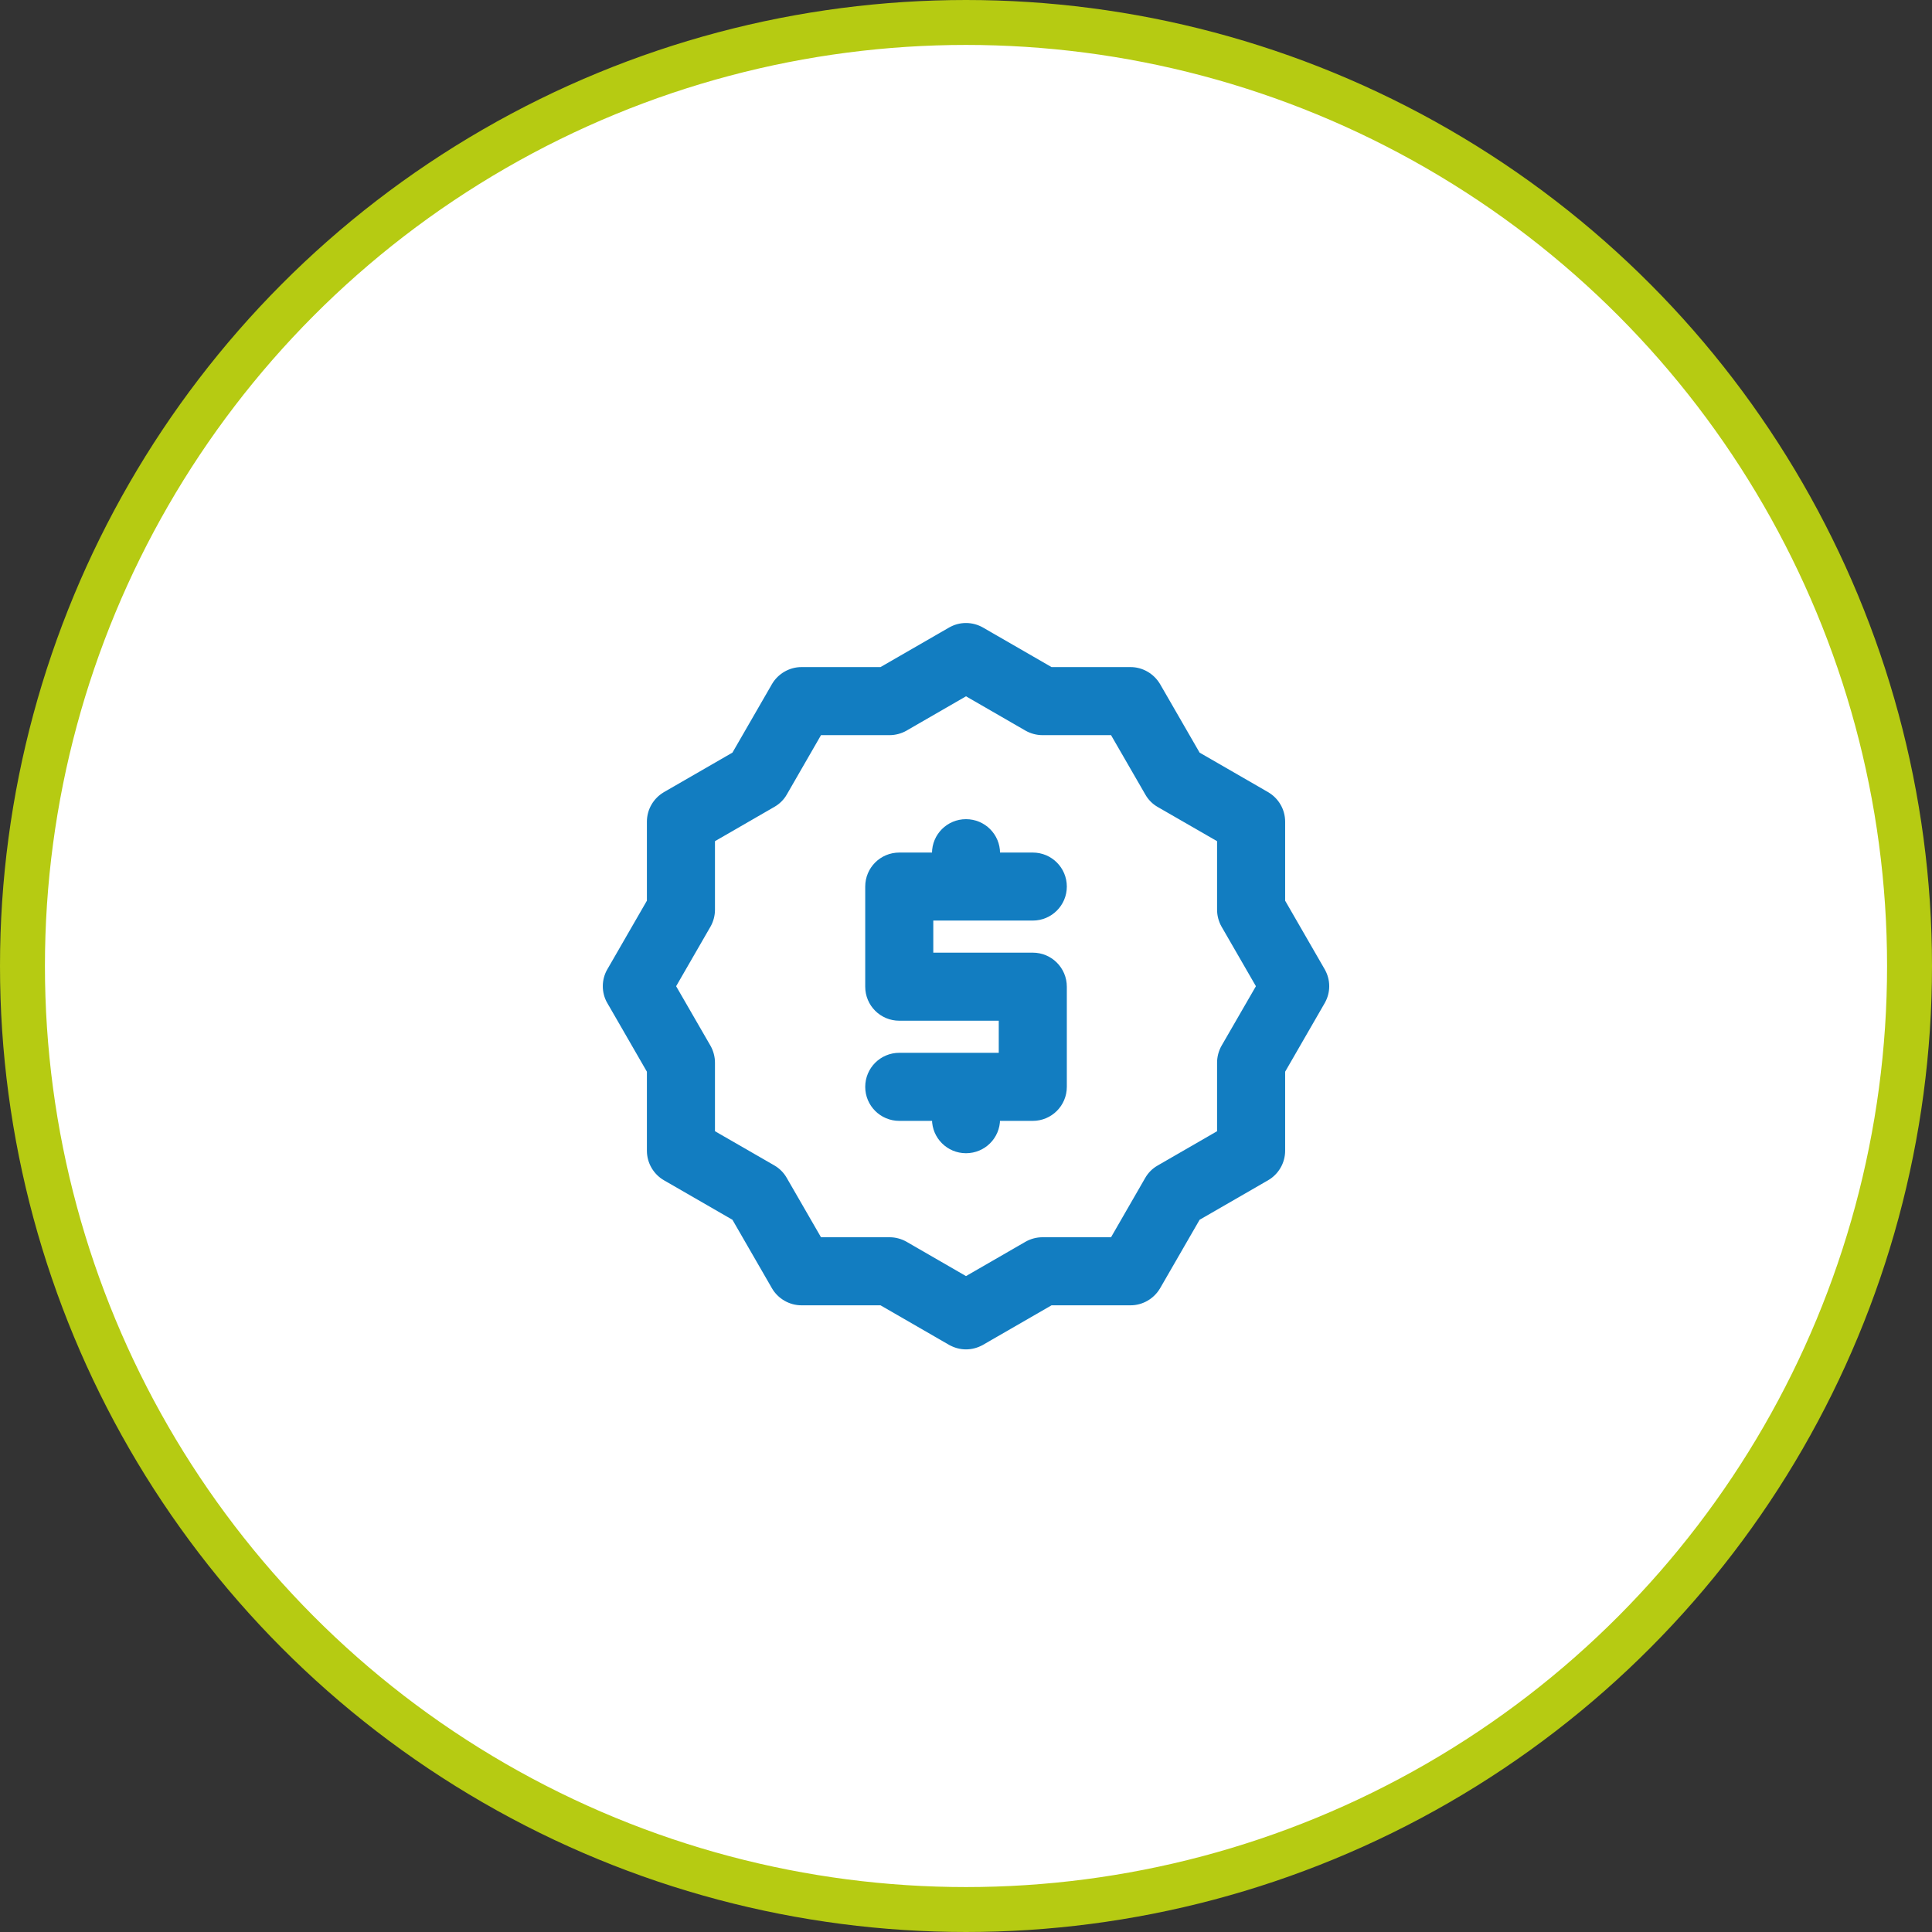
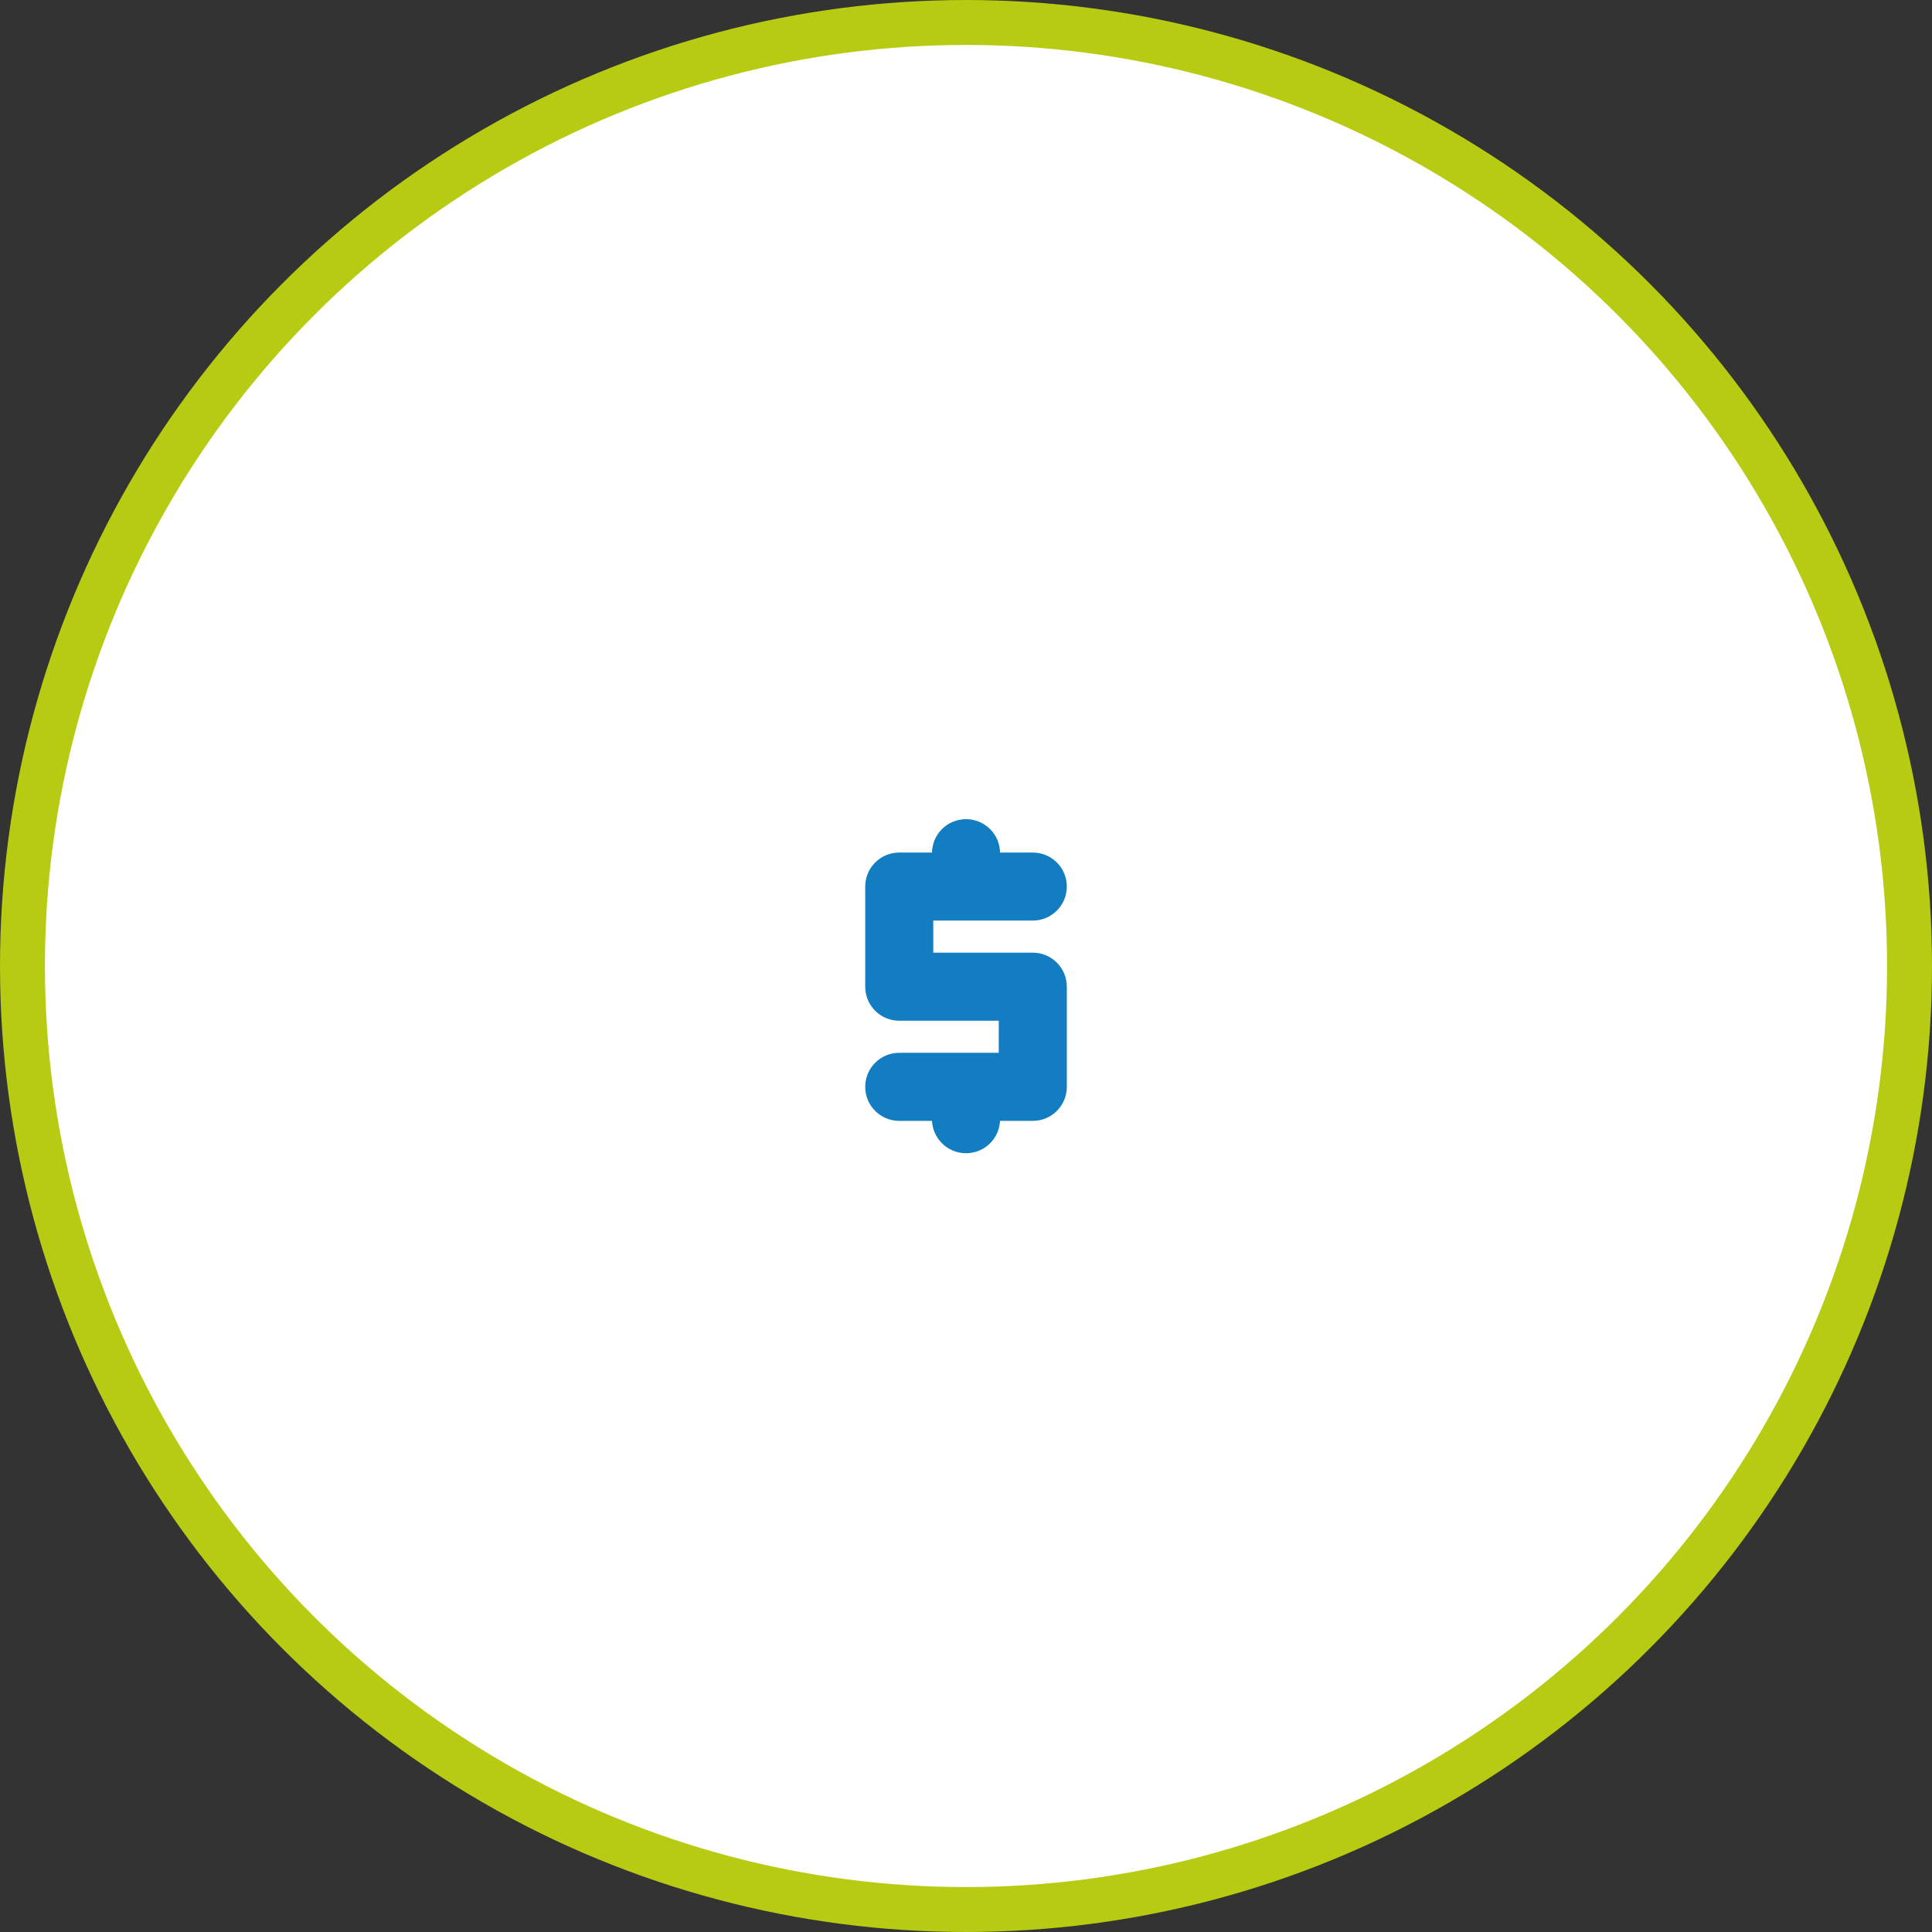
<svg xmlns="http://www.w3.org/2000/svg" width="43" height="43" viewBox="0 0 43 43" fill="none">
  <rect x="0" y="0" width="43" height="43" fill="#333333" stroke="none" />
  <circle cx="21.5" cy="21.5" r="21" fill="white" stroke="#B6CB12" />
  <path d="M22.986 20.389C23.35 20.389 23.644 20.095 23.644 19.732C23.644 19.368 23.35 19.075 22.986 19.075H22.158V18.989C22.158 18.625 21.864 18.332 21.5 18.332C21.137 18.332 20.843 18.625 20.843 18.989V19.075H20.015C19.651 19.075 19.357 19.368 19.357 19.732V21.961C19.357 22.324 19.651 22.618 20.015 22.618H22.329V23.532H20.015C19.651 23.532 19.357 23.826 19.357 24.19C19.357 24.553 19.651 24.847 20.015 24.847H20.843V24.91C20.843 25.274 21.137 25.567 21.5 25.567C21.864 25.567 22.158 25.274 22.158 24.91V24.847H22.986C23.35 24.847 23.644 24.553 23.644 24.19V21.961C23.644 21.597 23.35 21.303 22.986 21.303H20.672V20.389H22.986Z" fill="#127DC1" stroke="#127DC1" stroke-width="0.2" />
-   <path d="M28.175 17.718L28.174 17.717L26.626 16.824L25.733 15.276L25.732 15.275C25.614 15.075 25.396 14.947 25.163 14.947H23.377L21.829 14.054L21.829 14.054C21.624 13.937 21.374 13.936 21.172 14.055C21.171 14.055 21.171 14.055 21.171 14.055L19.624 14.947H17.838C17.605 14.947 17.386 15.075 17.268 15.275L17.268 15.276L16.375 16.824L14.827 17.717L14.827 17.717L14.826 17.718C14.626 17.835 14.498 18.05 14.498 18.287V20.073L13.606 21.62C13.606 21.62 13.605 21.621 13.605 21.621C13.487 21.823 13.487 22.076 13.605 22.279C13.605 22.279 13.605 22.279 13.606 22.279L14.498 23.826V25.612C14.498 25.849 14.626 26.064 14.826 26.182L14.827 26.182L16.375 27.075L17.268 28.623L17.268 28.624C17.386 28.825 17.605 28.952 17.838 28.952H19.624L21.172 29.845L21.173 29.845C21.273 29.902 21.386 29.933 21.5 29.933C21.615 29.933 21.728 29.902 21.828 29.845L21.829 29.845L23.377 28.952H25.163C25.396 28.952 25.614 28.825 25.732 28.624L25.733 28.623L26.626 27.075L28.174 26.182L28.175 26.182C28.375 26.064 28.503 25.849 28.503 25.612V23.826L29.395 22.279C29.395 22.279 29.395 22.279 29.395 22.278C29.514 22.076 29.514 21.823 29.395 21.621C29.395 21.621 29.395 21.62 29.395 21.62L28.503 20.073V18.287C28.503 18.05 28.375 17.835 28.175 17.718ZM27.276 23.322L27.275 23.323C27.219 23.423 27.188 23.537 27.188 23.651V25.235L25.816 26.027C25.816 26.027 25.816 26.027 25.816 26.027C25.715 26.084 25.631 26.168 25.574 26.269C25.574 26.269 25.574 26.269 25.574 26.269L24.786 27.637H23.202C23.087 27.637 22.974 27.668 22.874 27.724L22.873 27.725L21.5 28.517L20.128 27.725L20.127 27.724C20.027 27.668 19.913 27.637 19.799 27.637H18.215L17.423 26.265C17.423 26.265 17.423 26.265 17.423 26.265C17.366 26.164 17.282 26.081 17.181 26.023C17.181 26.023 17.181 26.023 17.181 26.023L15.813 25.235V23.651C15.813 23.537 15.782 23.423 15.726 23.323L15.725 23.322L14.933 21.95L15.725 20.577L15.725 20.577L15.726 20.576C15.782 20.476 15.813 20.363 15.813 20.248V18.664L17.185 17.872C17.185 17.872 17.185 17.872 17.185 17.872C17.286 17.815 17.369 17.732 17.427 17.631C17.427 17.63 17.427 17.63 17.427 17.63L18.215 16.262H19.799C19.913 16.262 20.027 16.231 20.127 16.175L20.127 16.175L20.128 16.174L21.5 15.382L22.873 16.174L22.874 16.175C22.974 16.231 23.087 16.262 23.202 16.262H24.786L25.578 17.634C25.578 17.634 25.578 17.634 25.578 17.634C25.635 17.735 25.718 17.819 25.82 17.876C25.82 17.876 25.82 17.876 25.82 17.876L27.188 18.664V20.248C27.188 20.363 27.219 20.476 27.275 20.576L27.276 20.577L28.068 21.95L27.276 23.322Z" fill="#127DC1" stroke="#127DC1" stroke-width="0.2" />
</svg>